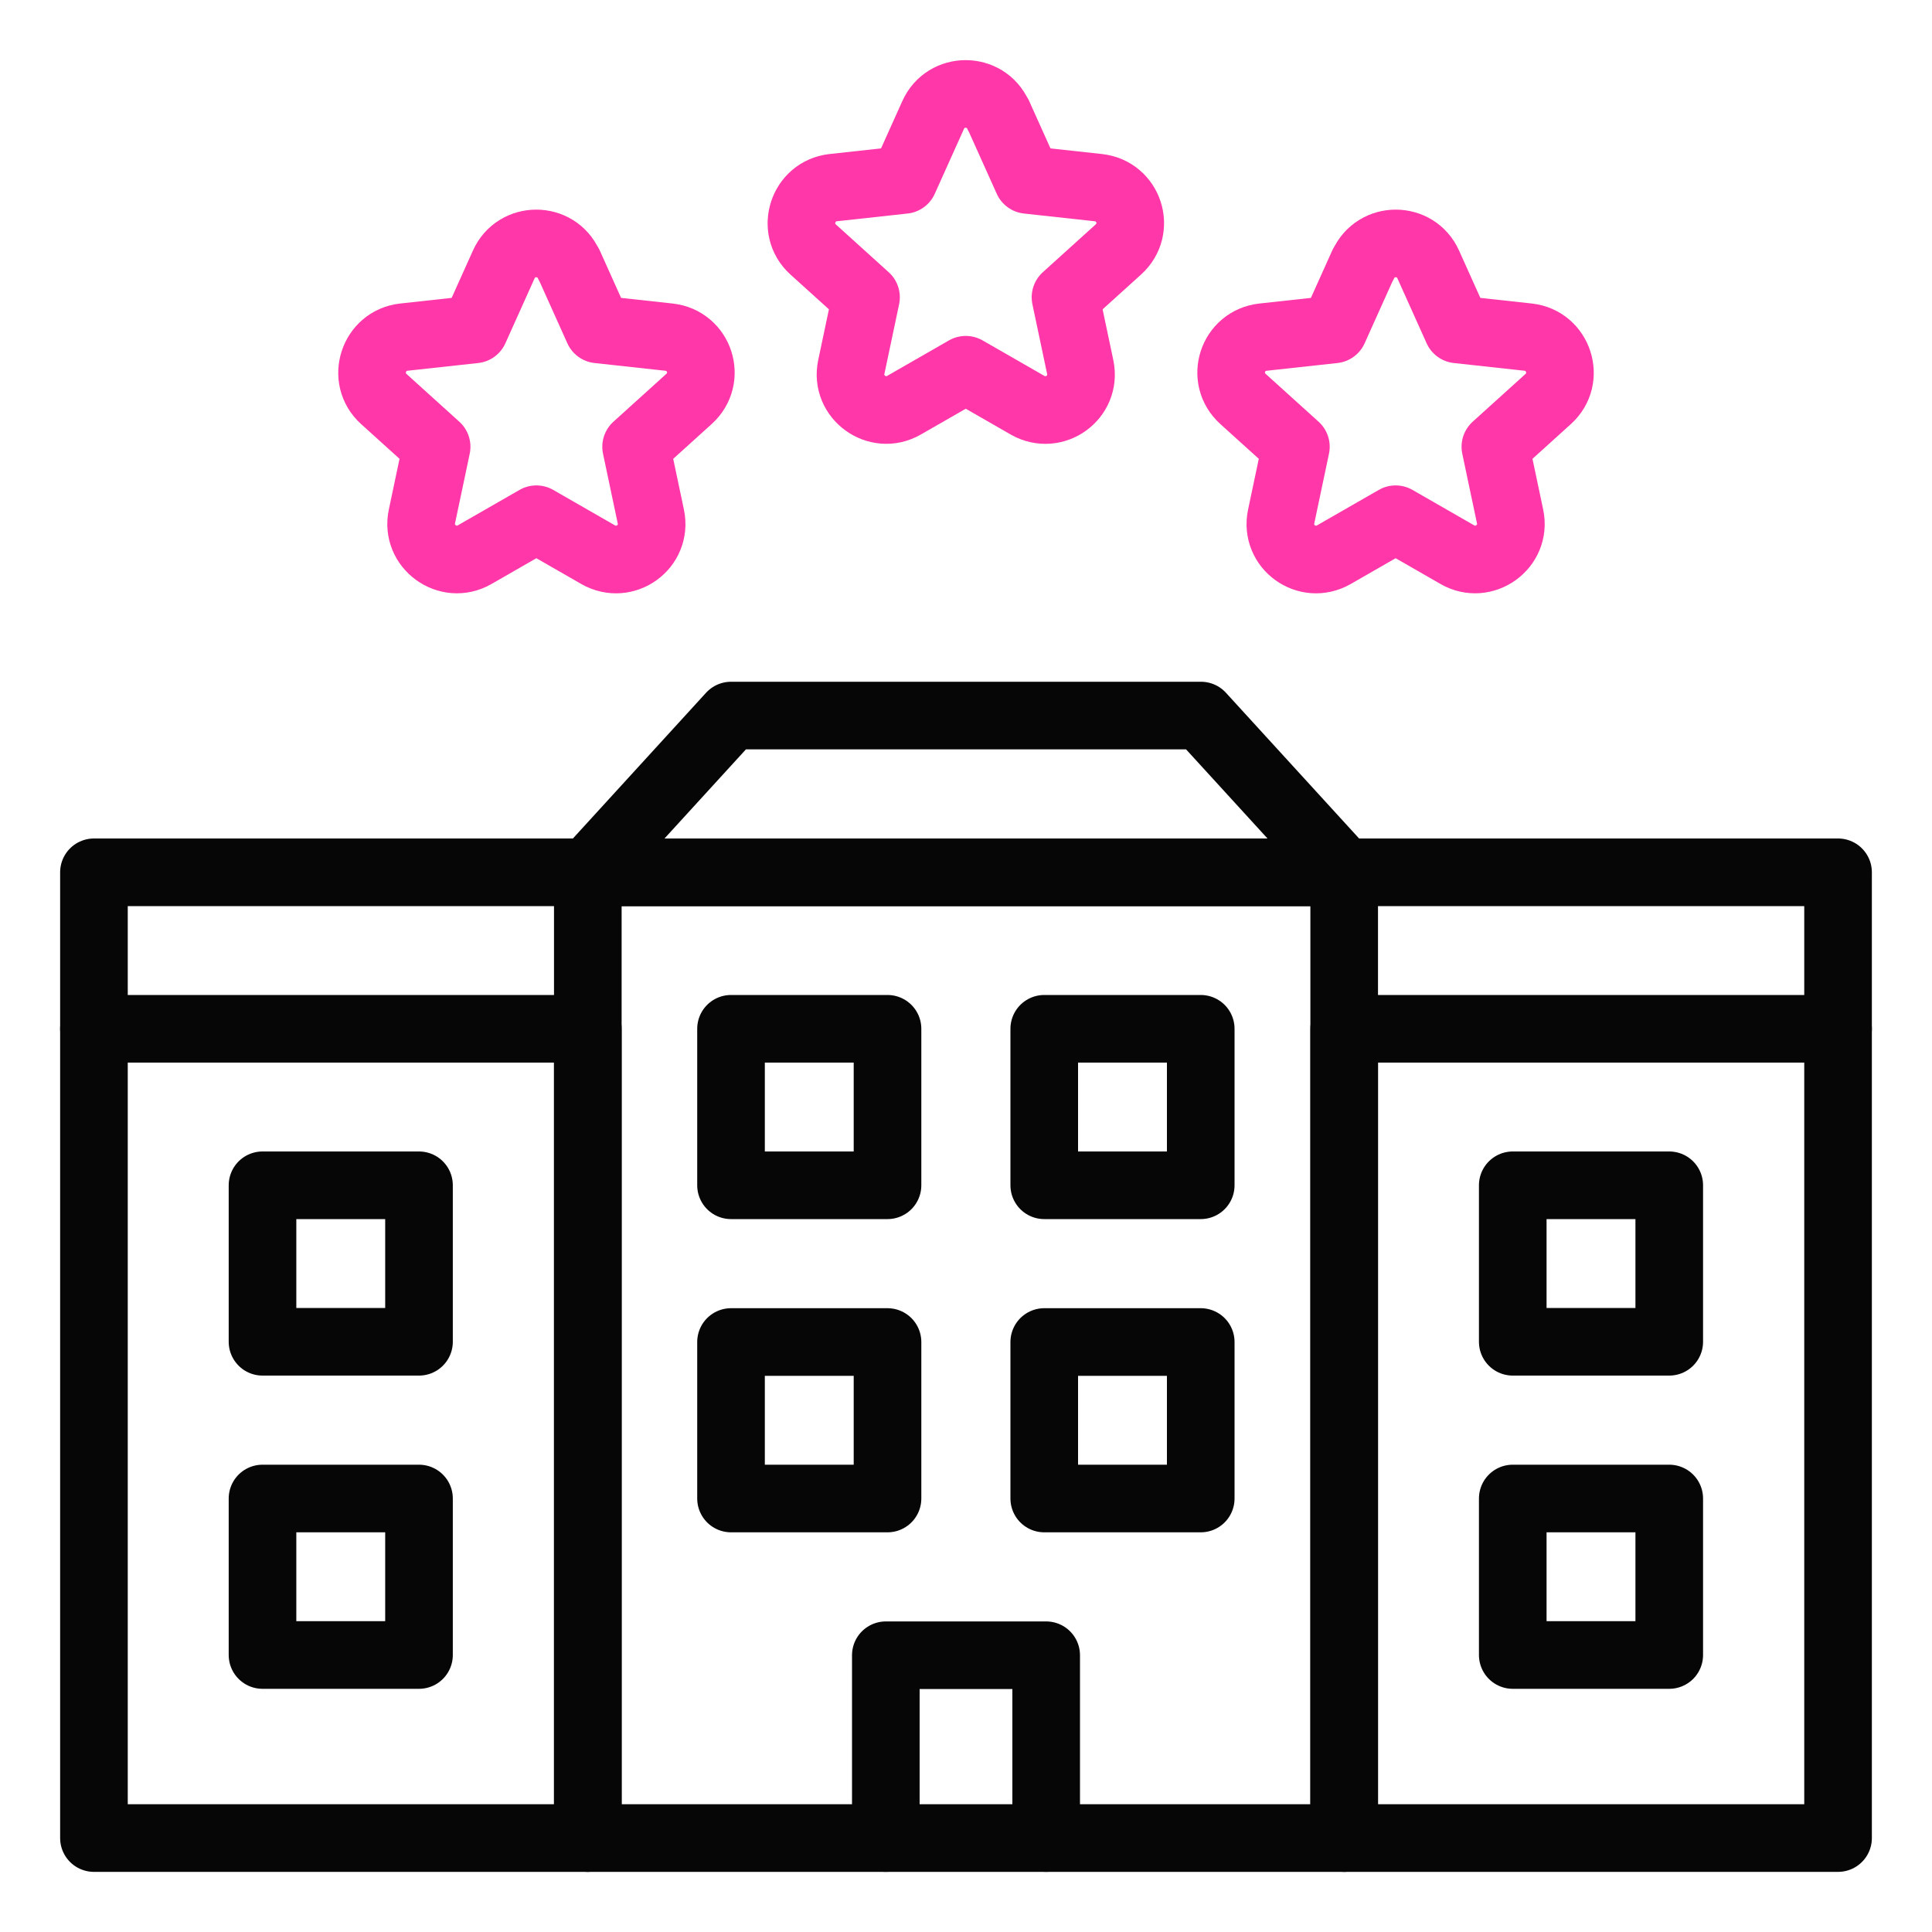
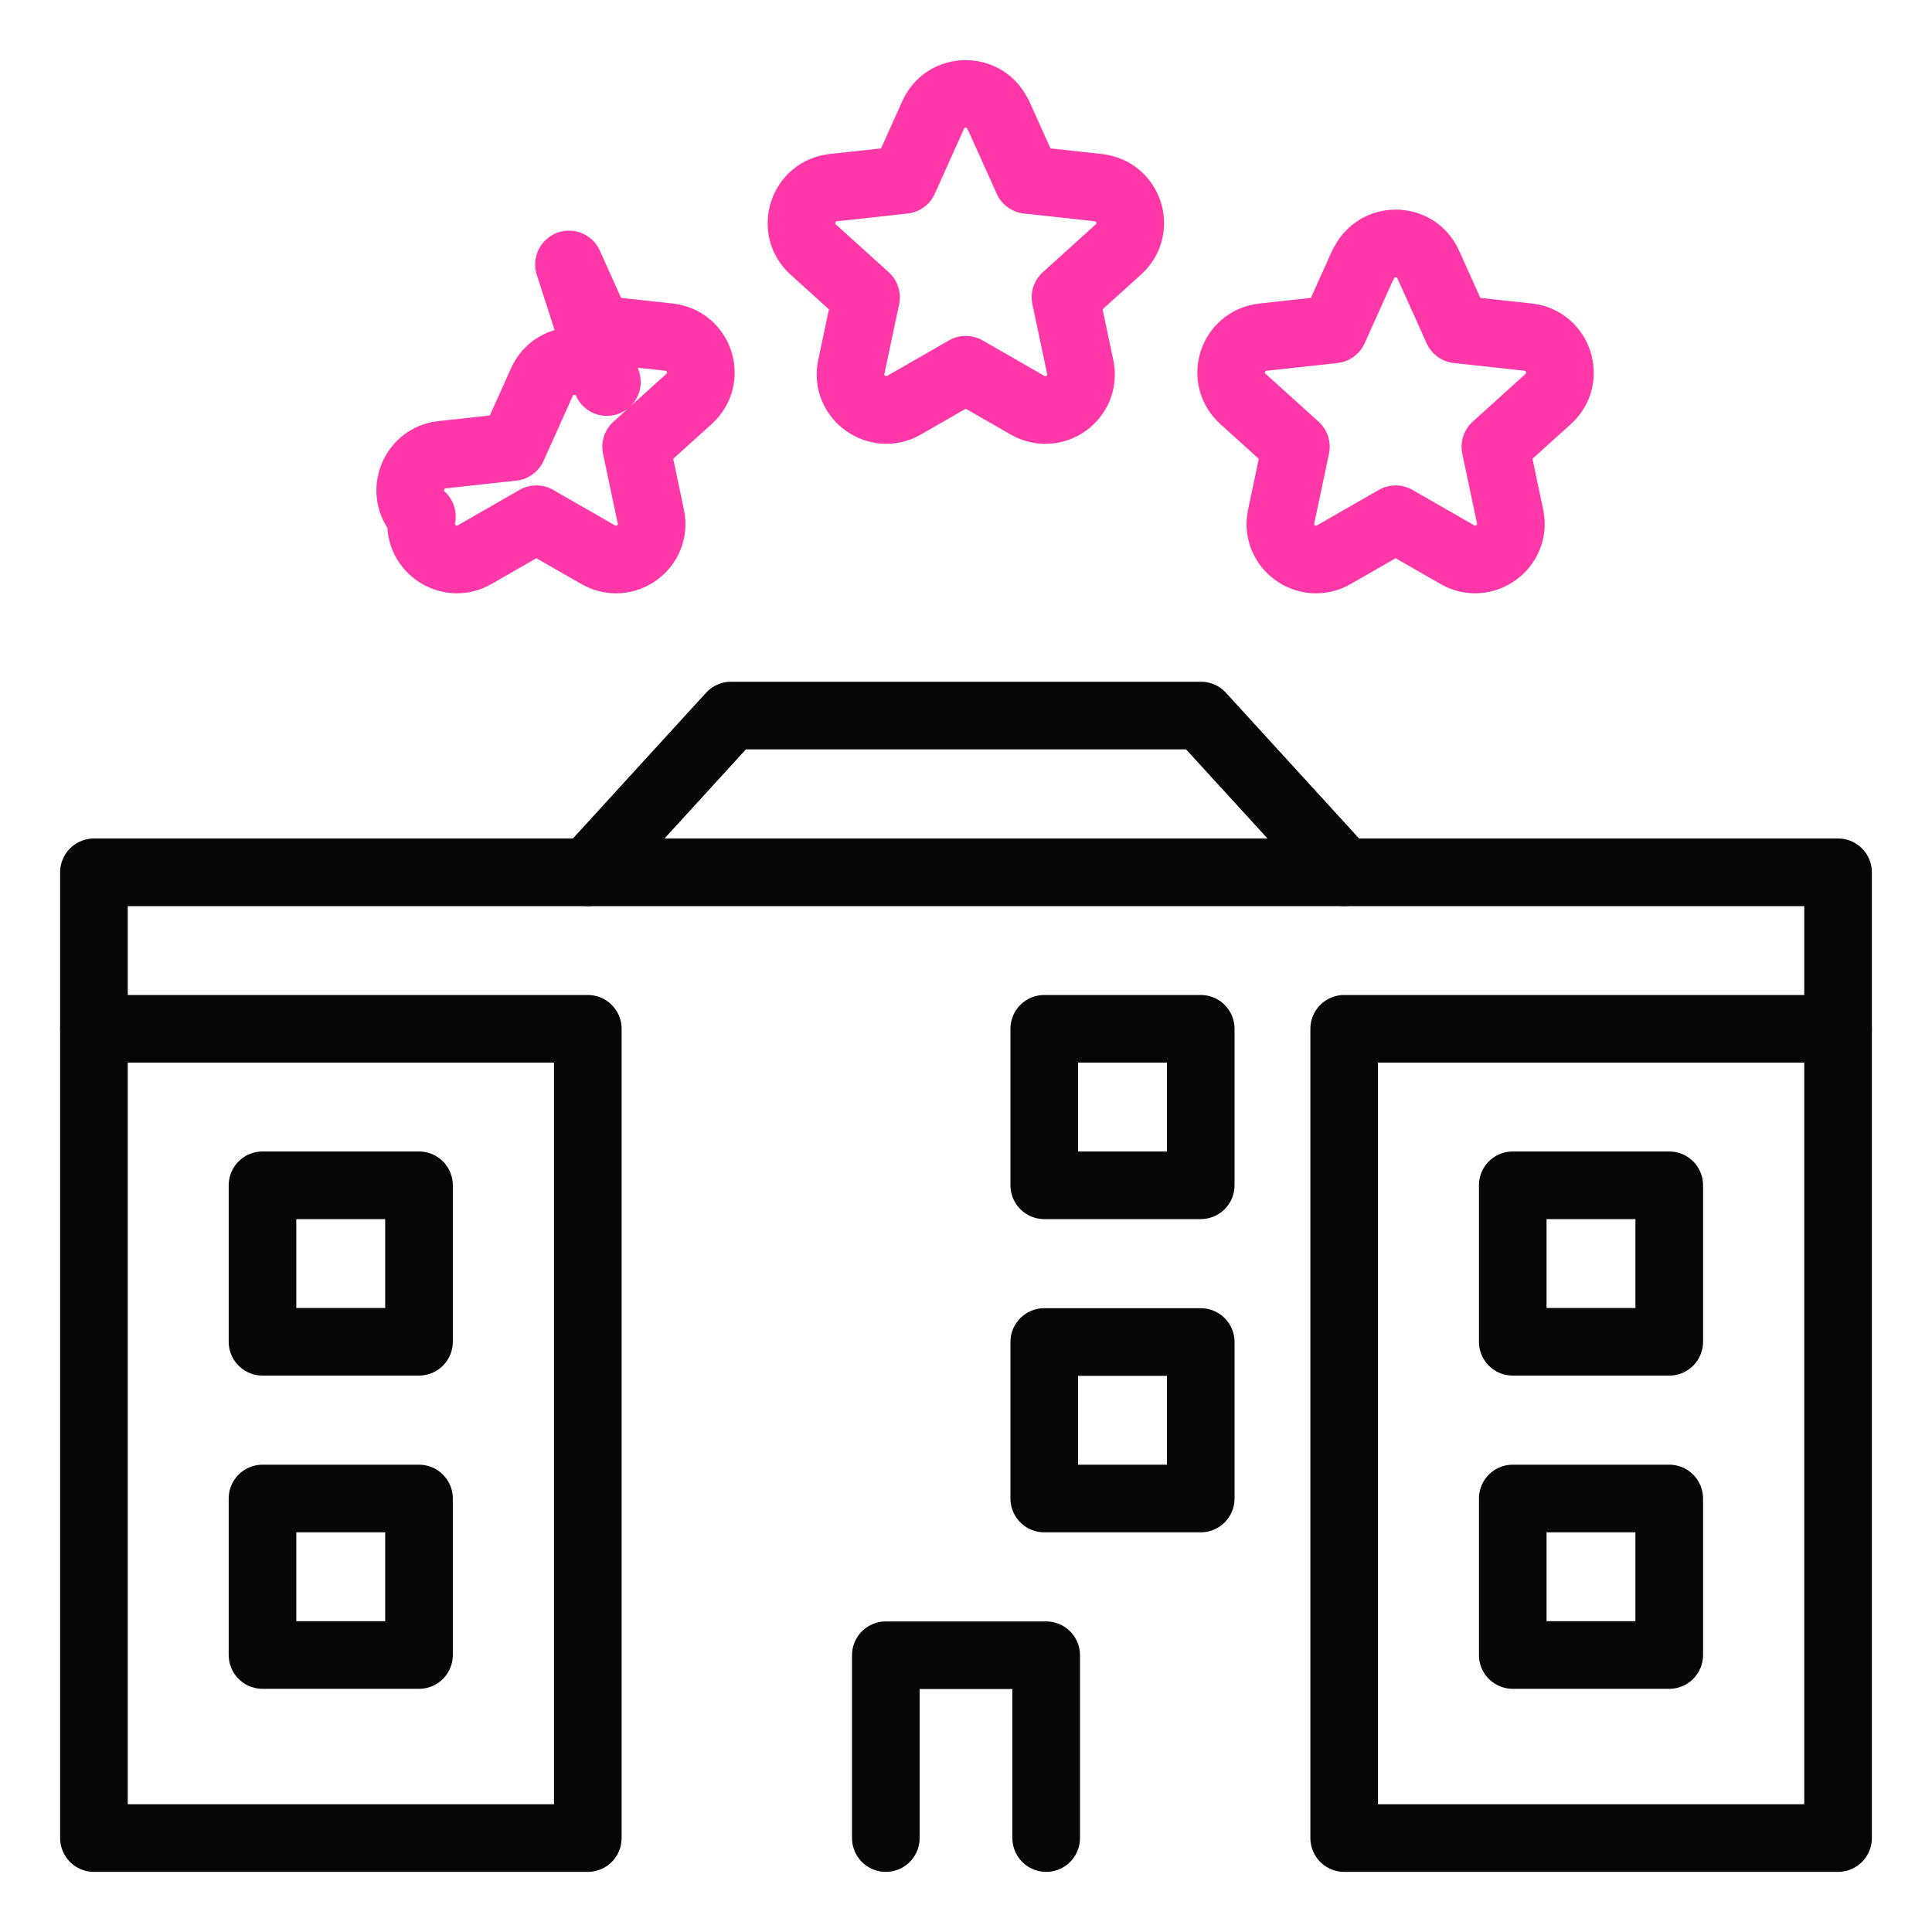
<svg xmlns="http://www.w3.org/2000/svg" id="bt10" width="80" height="80" viewBox="0 0 80 80">
  <defs>
    <style>
      .cls-1 {
        stroke: #060606;
      }

      .cls-1, .cls-2 {
        fill: none;
        stroke-linecap: round;
        stroke-linejoin: round;
        stroke-width: 2.8px;
      }

      .cls-2 {
        stroke: #ff37a8;
      }
    </style>
  </defs>
  <g id="land_base_casinos" data-name="land base casinos">
    <g>
      <g>
        <path class="cls-2" d="M41.34,4.76l1.21,2.69,2.93.32c1.27.14,1.78,1.7.83,2.56l-2.19,1.98.61,2.89c.26,1.25-1.07,2.21-2.18,1.58l-2.56-1.47-2.56,1.47c-1.1.63-2.44-.34-2.18-1.58l.61-2.89-2.19-1.98c-.94-.85-.43-2.42.83-2.56l2.93-.32,1.21-2.69c.52-1.16,2.17-1.16,2.69,0Z" />
-         <path class="cls-2" d="M23.56,10.95l1.21,2.69,2.93.32c1.27.14,1.78,1.7.83,2.56l-2.19,1.98.61,2.89c.26,1.25-1.07,2.21-2.18,1.58l-2.56-1.47-2.56,1.47c-1.1.63-2.44-.34-2.18-1.58l.61-2.89-2.19-1.98c-.94-.85-.43-2.42.83-2.56l2.93-.32,1.21-2.69c.52-1.16,2.17-1.16,2.69,0Z" />
+         <path class="cls-2" d="M23.56,10.95l1.21,2.69,2.93.32c1.27.14,1.78,1.7.83,2.56l-2.19,1.98.61,2.89c.26,1.25-1.07,2.21-2.18,1.58l-2.56-1.47-2.56,1.47c-1.1.63-2.44-.34-2.18-1.58c-.94-.85-.43-2.42.83-2.56l2.93-.32,1.21-2.69c.52-1.16,2.17-1.16,2.69,0Z" />
        <path class="cls-2" d="M56.44,10.95l-1.21,2.69-2.93.32c-1.27.14-1.78,1.7-.83,2.56l2.19,1.98-.61,2.89c-.26,1.25,1.07,2.21,2.18,1.58l2.56-1.47,2.56,1.47c1.1.63,2.44-.34,2.18-1.58l-.61-2.89,2.19-1.98c.94-.85.43-2.42-.83-2.56l-2.93-.32-1.21-2.69c-.52-1.16-2.17-1.16-2.69,0Z" />
      </g>
      <g>
        <polygon class="cls-1" points="55.66 36.12 24.34 36.12 30.27 29.63 49.73 29.63 55.66 36.12" />
-         <rect class="cls-1" x="24.34" y="36.12" width="31.32" height="39.99" />
        <polyline class="cls-1" points="43.32 76.11 43.32 68.54 36.68 68.54 36.68 76.11" />
        <rect class="cls-1" x="55.66" y="42.6" width="20.45" height="33.51" />
        <rect class="cls-1" x="3.89" y="42.6" width="20.45" height="33.51" />
        <polyline class="cls-1" points="55.66 36.12 76.11 36.12 76.11 42.6" />
        <polyline class="cls-1" points="3.89 42.6 3.89 36.12 24.34 36.12" />
-         <rect class="cls-1" x="30.27" y="42.6" width="6.48" height="6.48" />
        <rect class="cls-1" x="43.24" y="42.6" width="6.48" height="6.48" />
-         <rect class="cls-1" x="30.27" y="55.57" width="6.48" height="6.48" />
        <rect class="cls-1" x="43.24" y="55.57" width="6.48" height="6.48" />
        <rect class="cls-1" x="62.64" y="49.08" width="6.48" height="6.48" />
        <rect class="cls-1" x="62.64" y="62.05" width="6.48" height="6.48" />
        <rect class="cls-1" x="10.87" y="49.08" width="6.48" height="6.48" />
        <rect class="cls-1" x="10.87" y="62.05" width="6.48" height="6.48" />
      </g>
    </g>
  </g>
</svg>